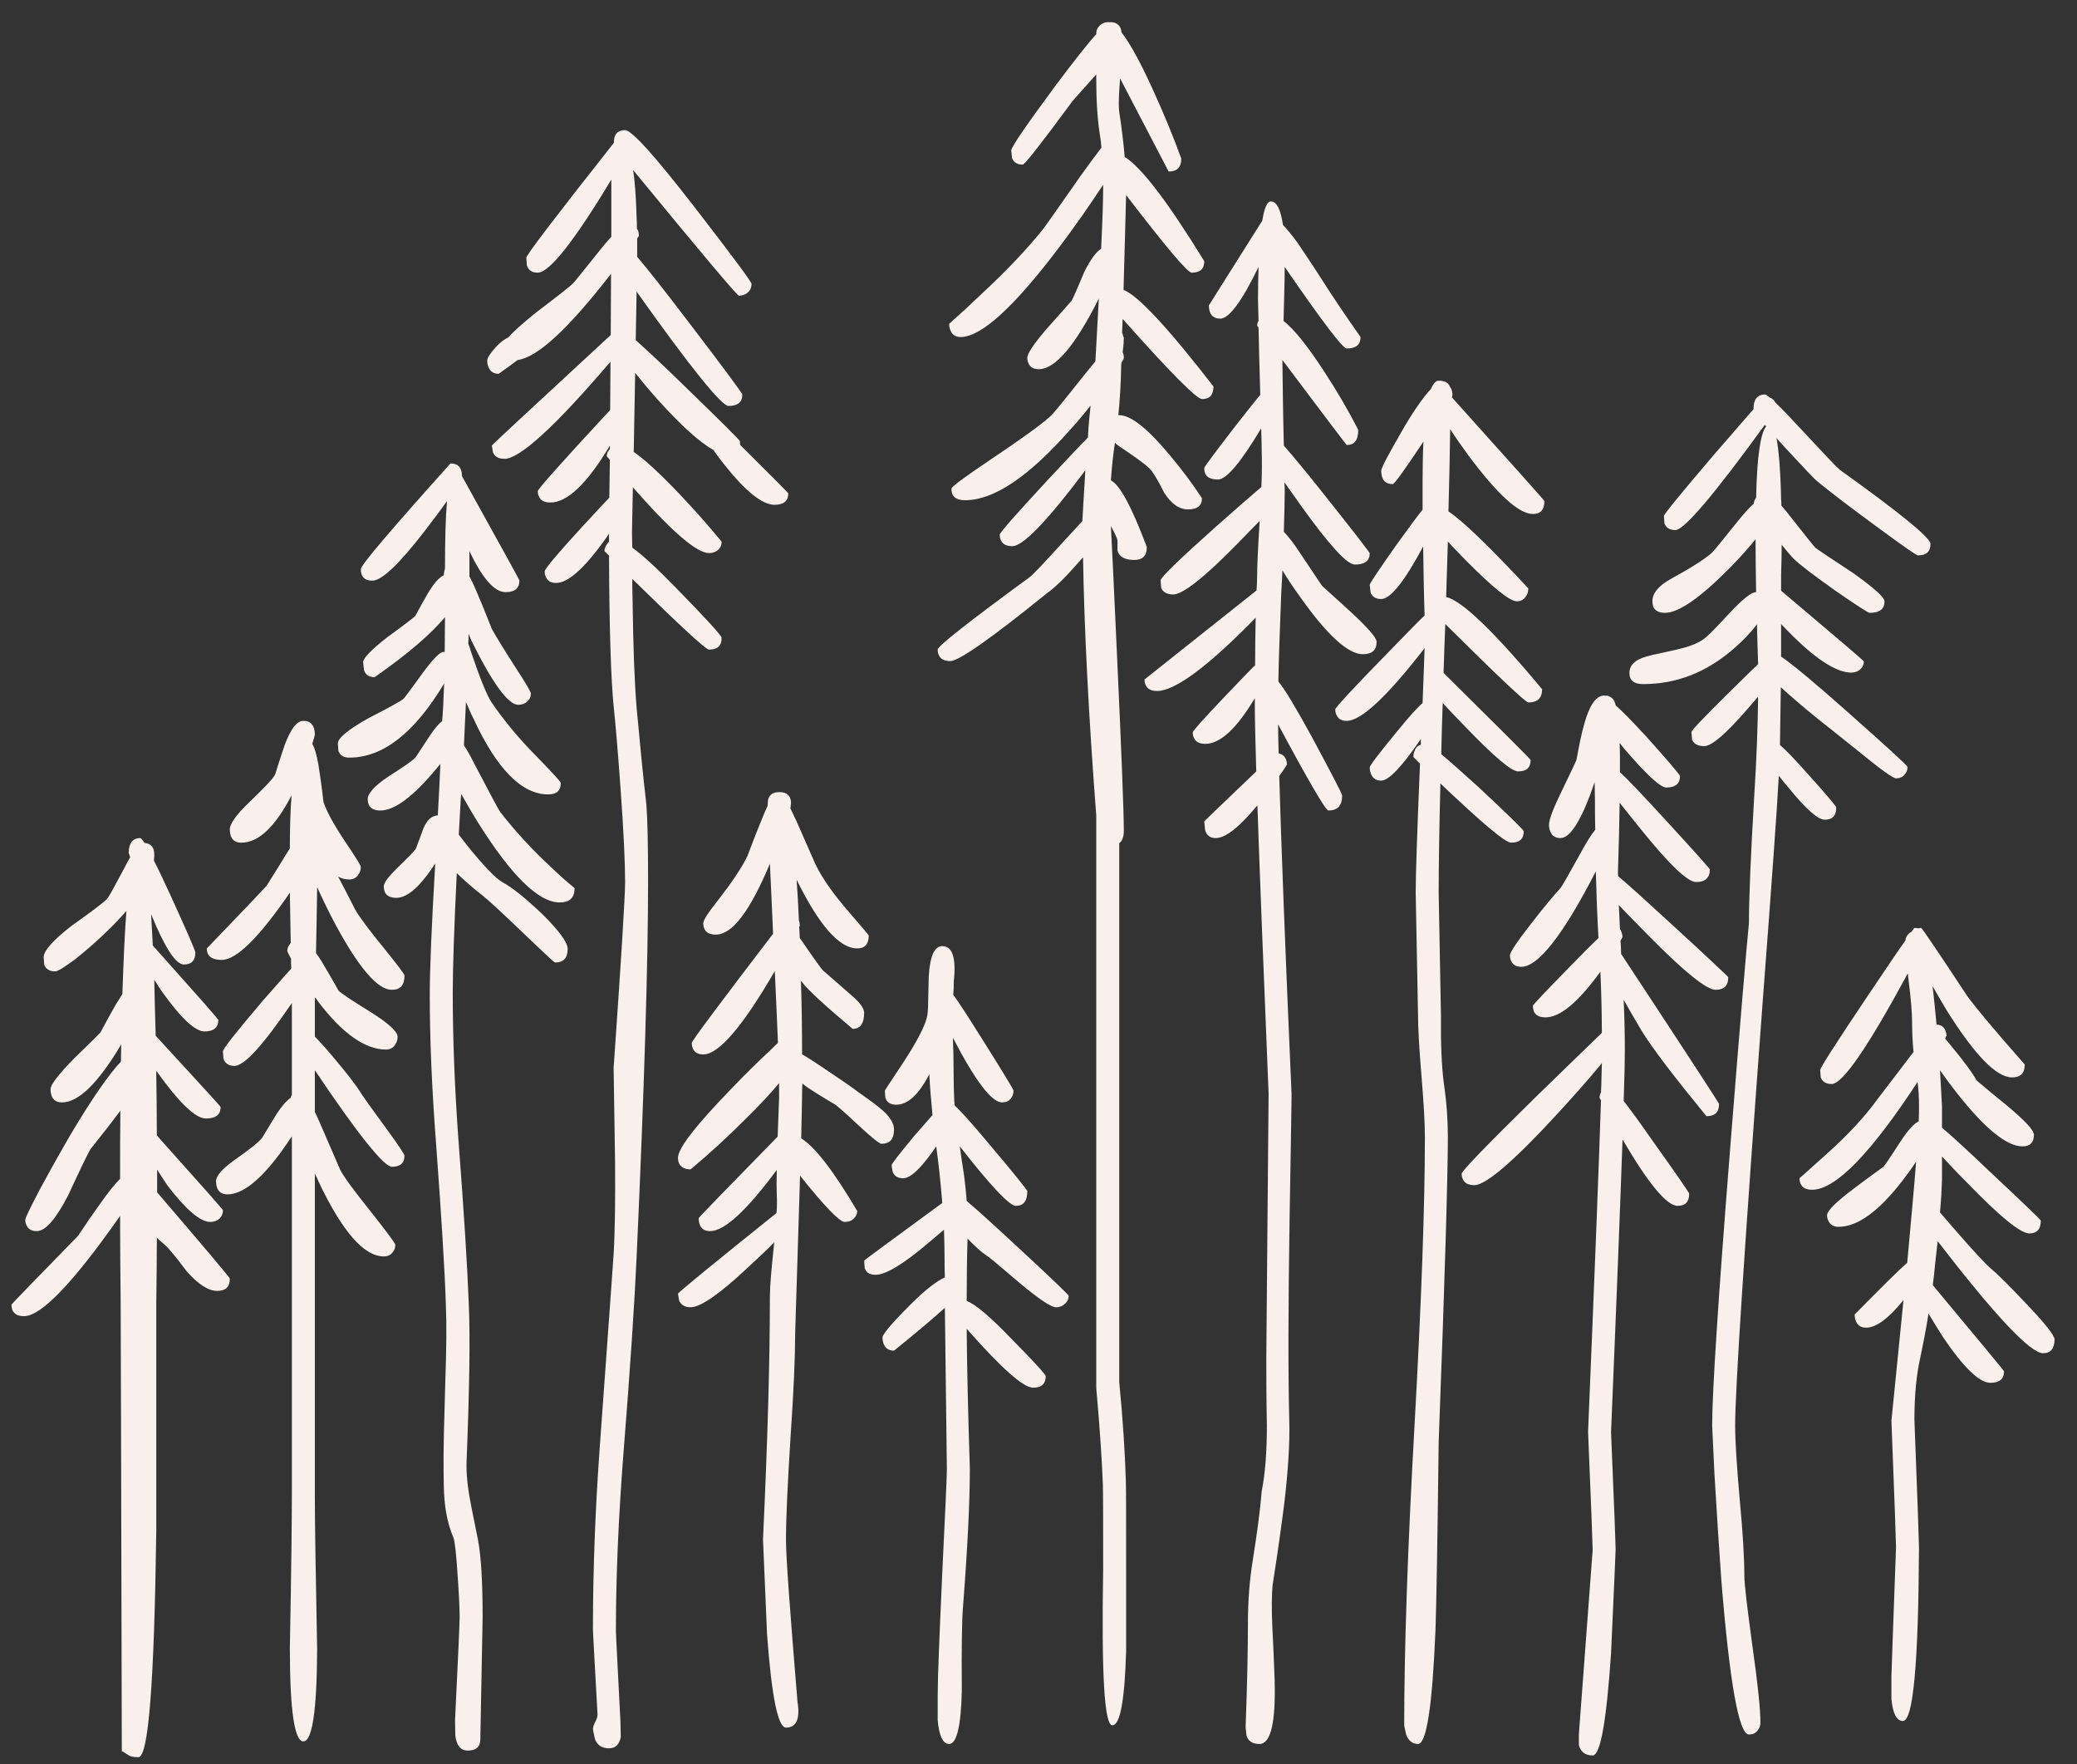
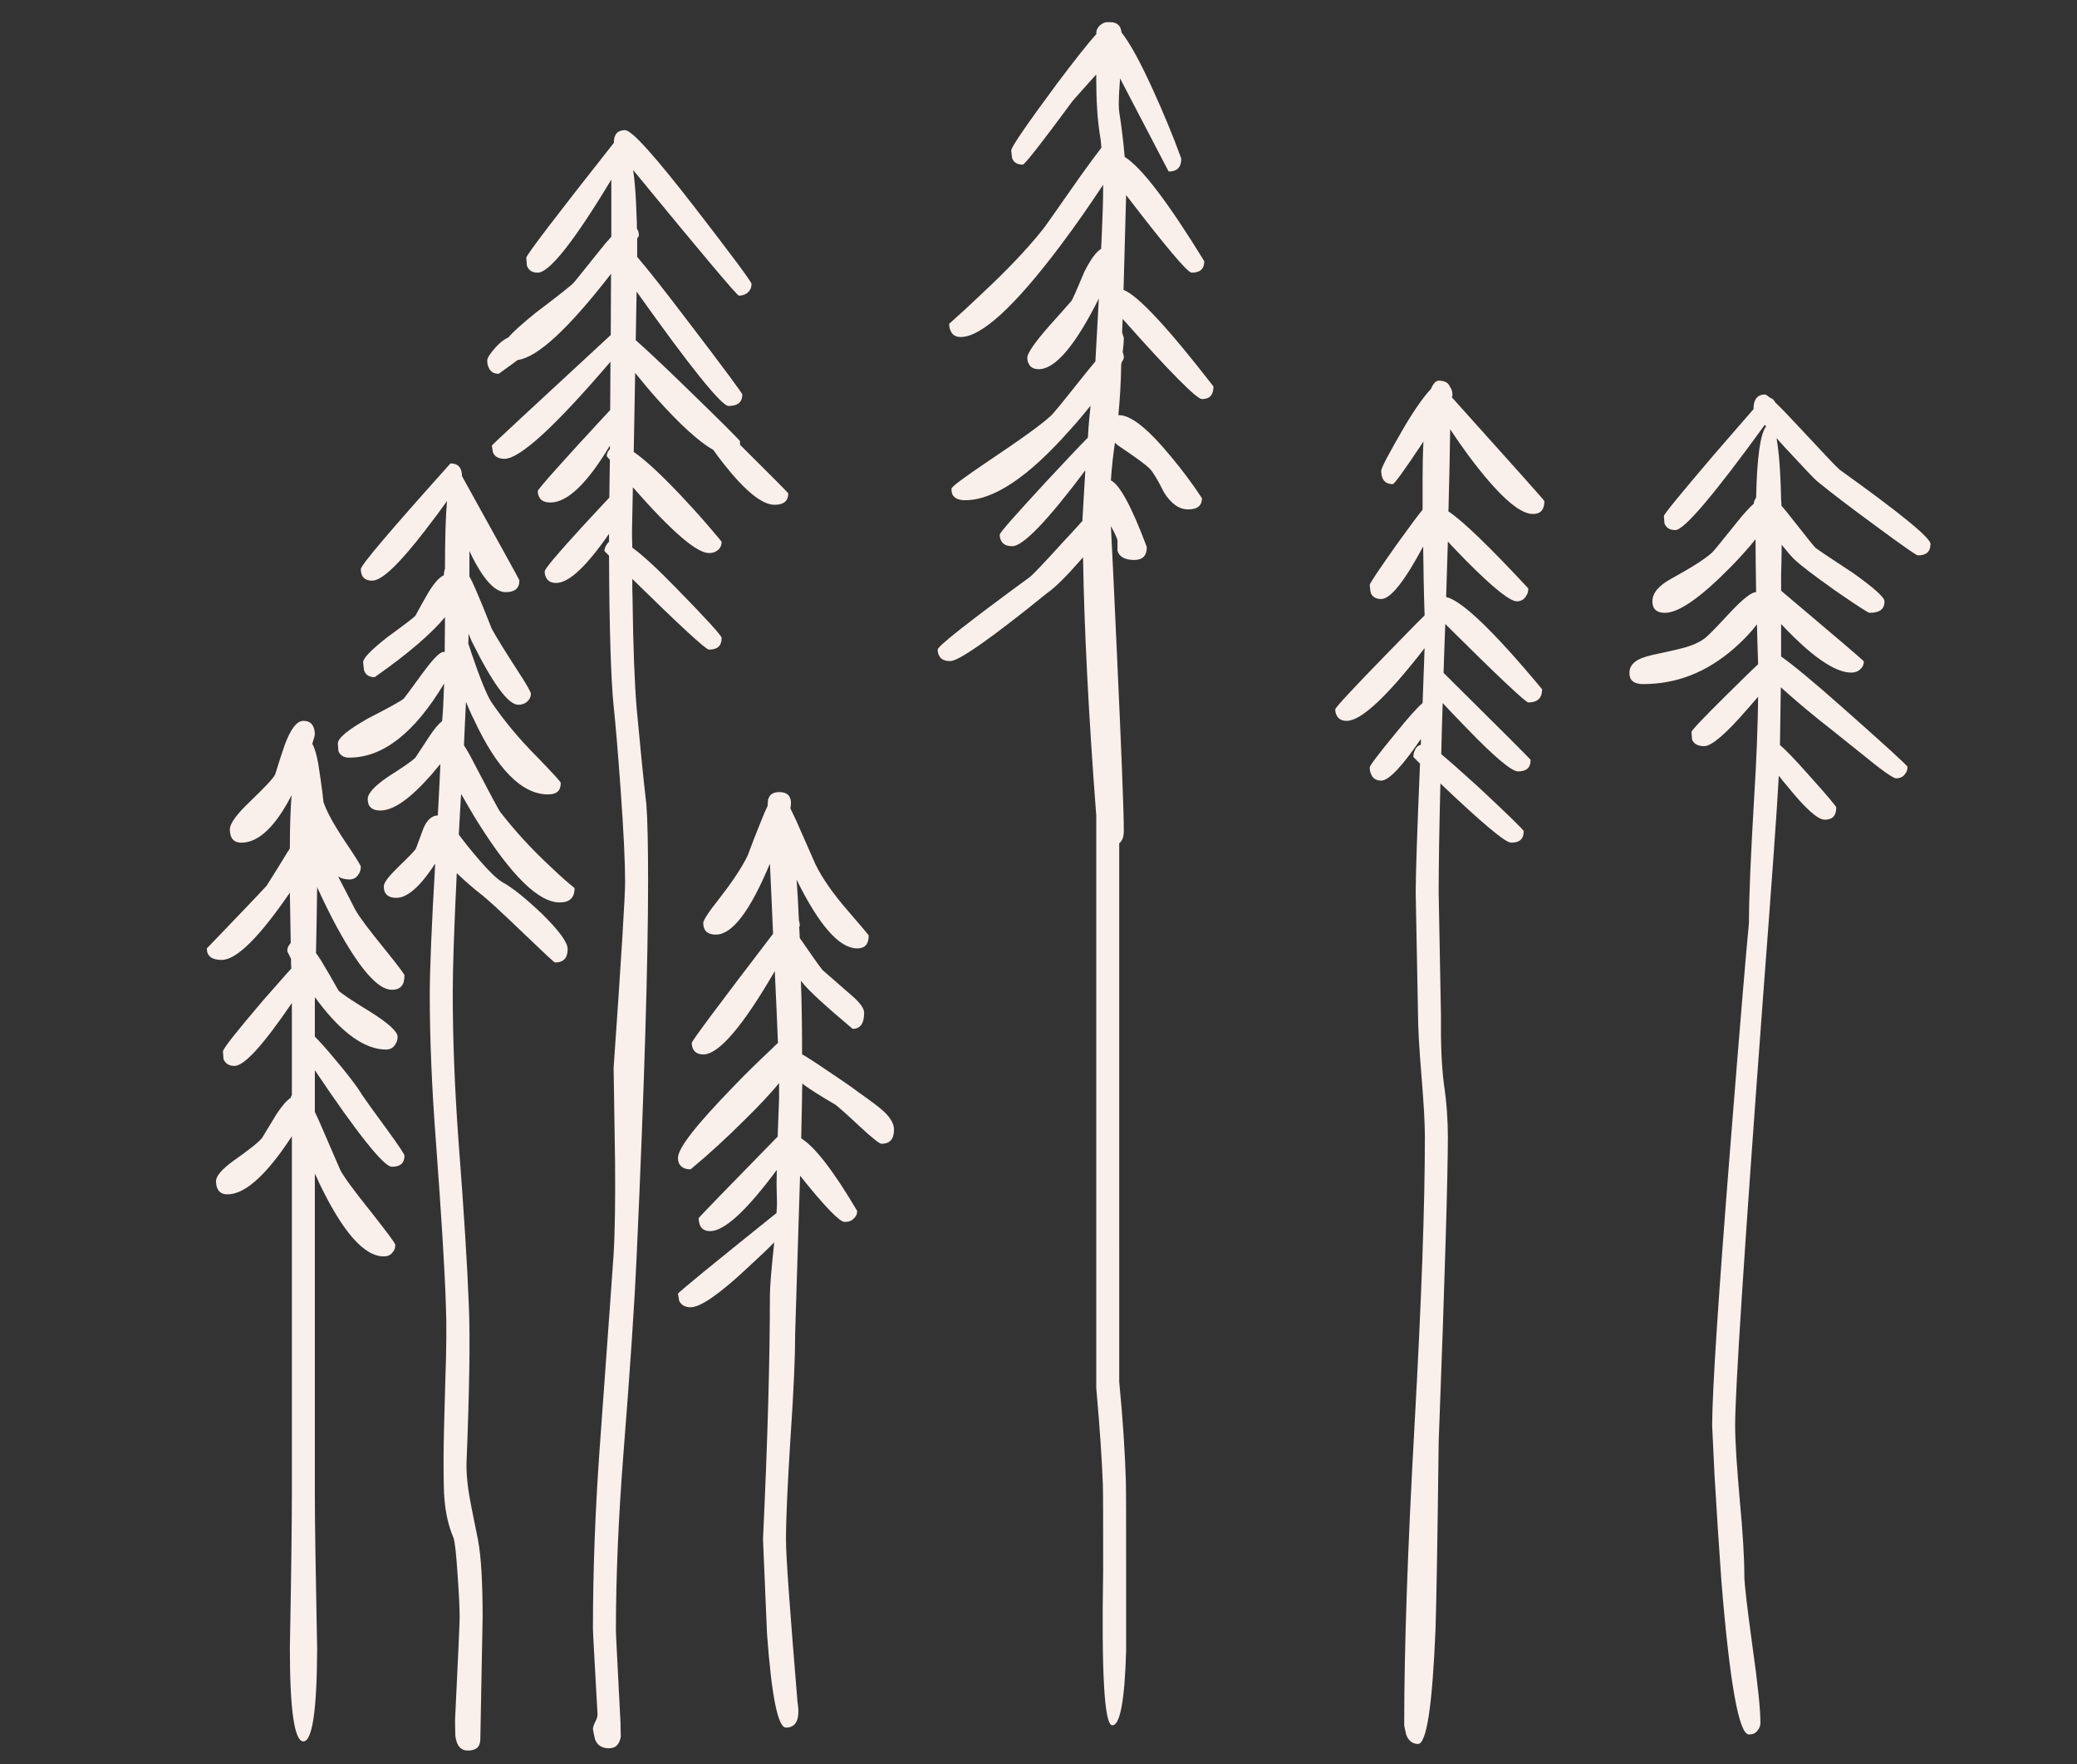
<svg xmlns="http://www.w3.org/2000/svg" version="1.1" id="Слой_1" x="0px" y="0px" viewBox="0 0 723 614" style="enable-background:new 0 0 723 614;" xml:space="preserve">
  <rect x="0" y="0" width="723" height="614" fill="#333333" stroke="none" />
  <style type="text/css"> .st0{fill:#F9EFEB;} </style>
  <g>
    <g>
      <path class="st0" d="M618,140.1c-0.4-0.8-1-1.4-1.9-1.7c-0.9-0.7-1.4-1.1-1.7-1.1c-2.6,0-4,1.7-4,4.9c0,0.1,0,0.1,0,0.2 c-2.9,3.3-7.5,8.6-13.8,15.9c-11.6,13.6-17.4,20.7-17.4,21.3c0,0.1,0.1,1,0.2,2.6c0.6,1.5,1.8,2.3,3.8,2.3 c3,0,13.4-12.2,31.1-36.6c0.2,0.1,0.3,0.3,0.5,0.5c-2,2.4-3.2,10.6-3.5,24.9c-0.1,0-0.1,0-0.1,0c-0.4,0.7-0.7,1.3-0.7,2 c-1.6,1.4-3.5,3.5-5.9,6.5c-5.5,6.9-8.4,10.4-8.6,10.5c-2.4,2.2-7.1,5.2-14.2,9.1c-4.4,2.4-6.6,5-6.6,7.9c0,0.9,0.2,1.6,0.4,2.1 c0.7,1.3,2,1.9,4,1.9c4.8,0,12.5-5.4,23-16.1c3.2-3.3,6-6.4,8.5-9.5c0,5.4,0.1,11.5,0.2,18.4c0,0,0,0-0.1,0 c-1.4,0-4.2,2.1-8.3,6.4c-4.4,4.7-7.2,7.7-8.5,8.8c-1.7,1.7-4.3,3-7.7,4c-1.3,0.4-4.3,1.1-8.9,2.1c-3.6,0.7-6,1.4-7.5,2.2 c-2,1.1-3.1,2.6-3.1,4.5c0,1,0.2,1.7,0.4,2.1c0.7,1.3,2.2,1.9,4.4,1.9c11.6,0,22.1-4.1,31.6-12.4c3.1-2.7,5.8-5.5,8-8.4 c0.1,4.3,0.2,9,0.4,13.9c-2.1,1.9-5.6,5.4-10.7,10.4c-8.3,8.2-12.5,12.6-12.5,13.2c0,0.1,0.1,1,0.2,2.6c0.6,1.5,2,2.3,4.2,2.3 c2.6,0,7.5-4.2,14.8-12.6c1.5-1.7,2.9-3.3,4-4.6c-0.1,9.3-0.5,21.1-1.4,35.4c-1.2,20.3-1.8,34.8-1.8,43.4c-0.8,7.9-3,33.8-6.5,78 c-4.2,52.8-6.3,85.2-6.3,96.9c0,0.1,0.3,5.8,0.8,16.9c0.8,13.5,1.6,25.9,2.4,37c2.9,35.7,6.1,53.6,9.6,53.6c1.3,0,2.3-0.4,3-1.4 c0.7-0.8,1-1.7,1-2.7c0-4.6-0.9-13.5-2.8-26.8c-1.8-13.3-2.8-21.4-2.8-24.5c0-6-0.5-14.7-1.6-26.3c-1-11.5-1.6-20.1-1.6-25.9 c0-12.1,3.2-61.4,9.6-147.6c3.1-40.8,5-67,5.6-78.5c0.9,1.2,1.9,2.4,3.1,3.8c6.2,7.7,10.5,11.5,12.9,11.5c2.7,0,4-1.4,4-4.3 c0-0.3-3.2-4.2-9.8-11.5c-4.5-5.1-7.8-8.5-9.8-10.2c0.1-5.2,0.2-11.9,0.3-20.1c3.3,3,7.8,6.9,13.5,11.5c0.6,0.4,5.3,4.2,14.3,11.4 c7.2,5.9,11.3,8.8,12.3,8.8c1.4,0,2.5-0.5,3.2-1.6c0.6-0.7,0.8-1.5,0.8-2.4c0-0.4-7.3-7.1-22-20.1c-10.7-9.5-18.1-15.6-22-18.3 c0-3.5,0-7.3,0-11.3c1.4,1.5,2.9,3,4.4,4.5c8.5,8.3,15.2,12.4,20,12.4c1.3,0,2.4-0.4,3.2-1.2c0.8-0.7,1.2-1.6,1.2-2.7 c0-0.2-9.6-8.4-28.8-24.6c0-1.8,0-3.7,0-5.6c0.1-3.4,0.2-6.9,0.2-10.4c2,2.5,3.3,4,4,4.7c2.2,2.2,7.1,5.9,14.7,11.3 c7.4,5.1,11.4,7.7,11.9,7.7c3.5,0,5.2-1.3,5.2-4c0-1.4-3.7-4.7-11-9.9c-7.8-5.1-12.1-8-13-8.7c-0.3-0.2-3.1-3.7-8.3-10.3 c-1.3-1.7-2.5-3.2-3.6-4.4c0-0.7,0-1.5-0.1-2.2c-0.2-10-0.8-17-1.6-21.3c0.9,1,1.8,2,2.9,3.2c6.5,7,10.3,11.1,11.5,12 c4.5,3.7,11.2,8.8,20.2,15.4c9.2,6.8,14.1,10.2,14.6,10.2c3,0,4.4-1.3,4.4-4c0-2.1-10.5-10.7-31.6-25.8c-1.2-1-5.8-5.9-13.9-14.6 C622.8,144.9,620,142,618,140.1z" />
-       <path class="st0" d="M446.6,78.3c-0.8-5.4-2.2-8.2-4.2-8.2c-1.3,0-2.3,2.3-3,6.7l-18.6,29.5c0,1,0.2,1.8,0.4,2.4 c0.6,1.5,1.8,2.2,3.6,2.2c3,0,7.5-6,13.3-18c-0.1,3.3-0.2,7.1-0.2,11.2c0,1.3,0.1,3.8,0.2,7.5c-0.3,0.6-0.5,1.2-0.5,1.8 c0.2,0.2,0.4,0.4,0.5,0.7c0.1,5.6,0.3,13.3,0.6,23.3c-1.8,2.2-4.8,5.9-8.9,11.2c-7,9.1-10.6,13.9-10.6,14.3c0,1,0.2,1.7,0.4,2.1 c0.7,1.3,2.2,1.9,4.4,1.9c2.9,0,7.9-5.9,15-17.8c0.1,2.5,0.2,5.2,0.2,8c0.1,3.2,0.1,7.3-0.1,12.4c-3.3,2.8-8.5,7.3-15.6,13.6 C410.5,194.7,404,201,404,202c0,0.1,0.1,1,0.2,2.6c0.6,1.5,2,2.3,4.2,2.3c3.3,0,10.7-5.8,22.2-17.5c3-3.1,5.6-5.8,7.9-8.1 c-0.6,9.2-0.9,15.8-0.9,19.6c0,1.5-0.1,3-0.2,4.6c-5.7,4.5-18.7,14.9-39,31c0,0.9,0.2,1.6,0.5,2.1c0.6,1.3,2,1.9,3.9,1.9 c6.2,0,17.7-8.5,34.3-25.5c-0.1,5-0.2,10.5-0.2,16.7h-0.1c-0.2,0-3.8,3.8-10.9,11.2c-7.1,7.5-10.7,11.5-10.7,12 c0,0.9,0.2,1.6,0.5,2.1c0.6,1.3,2,1.9,3.9,1.9c5.1,0,10.9-5.3,17.2-15.9c0,0.7,0,1.5,0,2.3c0,4.7,0.2,12.4,0.5,23.2 c-12,11.5-18.1,17.3-18.1,17.4s0.1,1.1,0.3,3c0.5,1.9,1.8,2.8,3.7,2.8c3.4,0,8.2-3.8,14.5-11.4c0.8,23.3,2.1,56.7,3.9,100.3 l-0.8,92.1c0,5.2,0,13,0.2,23.5c0,9.2-0.6,16.8-1.8,22.8c-0.5,6.5-1.6,14.5-3.1,24c-1.1,6.7-1.7,14.1-1.7,22.1s-0.2,20-0.8,36 c0,0.1,0.1,1.1,0.3,3c0.6,1.9,2.1,2.9,4.5,2.9c4,0,5.7-7.5,5.3-22.4c-0.3-8.4-0.6-14.5-0.8-18.3c-0.3-6.8-0.2-11.7,0.1-14.6 c2-12.8,3.3-22.4,4.1-28.8c1.3-11.1,1.9-20.5,1.7-28.2c-0.4-15.7-0.4-39.1,0.1-70.2c0.5-28.3,0.7-42.8,0.7-43.5 c-2.2-49.9-3.6-86.9-4.3-110.9c0.9-1.2,1.8-2.6,2.7-4c-0.1-2.2-1.1-3.5-2.9-3.9c-0.1-3.8-0.2-7.1-0.2-10.1 c10.7,20,16.6,30,17.5,30c3.2,0,4.8-1.7,4.8-5.2c0-0.6-3.6-7.5-10.7-20.7c-5.5-10-9.3-16.4-11.5-19c0.1-7.3,0.5-17.5,1-30.7 c0.2-2.8,0.3-5.5,0.4-8c2,3.3,4.1,6.4,6.2,9.3c9.4,13.3,16.7,19.9,21.8,19.9c3.2,0,4.8-1.4,4.8-4.3c0-1.4-3-4.9-9.1-10.5 c-6.2-5.6-9.5-8.6-9.9-9c-0.2-0.2-2.7-4.1-7.7-11.5c-2.3-3.5-4.2-5.9-5.6-7.3c0.2-6.8,0.3-11.2,0.3-13.2c0-0.5,0-1,0-1.5 c0-0.1,0-0.2,0-0.3c0-0.1,0-0.3,0-0.5c-0.1-0.6-0.1-1.2-0.1-1.7c1.7,2.4,3.7,5.1,5.9,8.3c9.7,13.5,15.9,20.3,18.6,20.3 c3.5,0,5.2-1.3,5.2-3.9c0-0.3-5.3-7.2-15.9-20.5c-6.4-8.1-11.1-13.7-14-17c-0.3-12.1-0.4-22.1-0.5-29.8 c14.8,19.7,22.3,29.6,22.4,29.6c2.7,0,4-1.7,4-5.3c-3.5-6.8-7.4-13.5-11.8-20.2c-5.7-8.8-10.4-14.7-14.2-17.7 c0.2-7.5,0.4-13.8,0.4-18.8c13,18.9,20.2,28.4,21.6,28.4c3.2,0,4.8-1.3,4.8-4c-5.2-7.4-9.8-14.2-13.6-20.2 c-4.3-6.7-7.2-10.9-8.4-12.7C449.7,81.8,448,79.8,446.6,78.3z" />
      <path class="st0" d="M505.4,138.3c0.1-0.4,0.2-0.6,0.2-0.7c0-1.3-0.3-2.3-0.9-3c-0.5-1.4-1.8-2.1-3.9-2.1c-1,0-1.9,1-2.7,2.9 c-2.3,2.4-5.4,6.7-9.1,12.9c-5.4,9.3-8.2,14.5-8.2,15.6c0,1,0.2,1.8,0.4,2.4c0.6,1.5,1.8,2.2,3.6,2.2c0.6,0,4.1-4.9,10.7-14.8 c-0.2,4-0.3,8.4-0.3,13.5c0,3.1,0,6.5,0,10.2c-1.4,1.7-4.4,5.7-9,12.1c-6.2,8.8-9.4,13.5-9.4,14.1c0,0.1,0.1,1,0.3,2.6 c0.5,1.5,1.8,2.3,3.7,2.3c3.2,0,8.1-6.1,14.6-18.3c0.1,7.1,0.2,15.1,0.5,24c-3.1,3-7.3,7.4-12.8,13 c-12.2,12.5-18.3,19.1-18.3,19.7c0,0.9,0.2,1.6,0.5,2.1c0.6,1.3,1.8,1.9,3.5,1.9c5,0,14-8.4,27.1-25.3c-0.1,3.9-0.4,10.2-0.7,19.1 c-1.9,1.6-5,5.1-9.3,10.4c-6.1,7.4-9.1,11.4-9.1,12c0,1,0.2,1.8,0.5,2.4c0.6,1.5,1.8,2.2,3.5,2.2c2.6,0,7.2-4.8,13.8-14.5 c0,0.6,0,1.3,0,2c-1,0.3-1.7,0.9-2.1,2c-0.4,0.7-0.5,1.5-0.5,2.3c0.8,0.8,1.5,1.5,2.3,2.3c-1,23.7-1.5,38.7-1.5,44.9 c0,1.4,0.3,15.4,0.8,42c0,4.8,0.4,12,1.2,21.6c0.8,9.7,1.2,16.7,1.2,21.3c0,23.9-1.2,57.4-3.6,100.4c-2.4,42.9-3.6,77.7-3.6,104.5 c0,0.1,0.2,1.2,0.7,3.3c0.8,2.1,2.2,3.2,4.1,3.2c3,0,5-13.3,6.1-39.8c0.3-9.2,0.7-31,1.1-65.2c2.2-58,3.2-93.5,3.2-106.3 c0-5.6-0.4-11.8-1.4-18.6c-0.8-6.2-1.1-14-1-23.4c-0.5-27.2-0.8-41.5-0.8-42.9c0-9.4,0.2-22.1,0.6-38.1 c14.4,13.7,22.6,20.6,24.6,20.6c3,0,4.4-1.3,4.4-4c0-0.4-5.2-5.5-15.7-15.3c-5.6-5.1-9.9-8.9-13-11.5c0.1-5.6,0.3-11.5,0.5-17.8 c2.1,2.3,4.8,5.1,8,8.4c9.9,10.3,16,15.4,18.2,15.4c3,0,4.4-1.3,4.4-4c0-0.2-10.1-10.3-30.3-30.3c0.1-2.9,0.2-6,0.3-9.1 c0.1-2.7,0.2-5.3,0.3-7.9c18.3,18.2,28,27.3,28.9,27.3c3.2,0,4.8-1.5,4.8-4.6c-16.8-20.2-28-30.9-33.4-32.1 c0.2-6.8,0.4-13.2,0.6-19.3c1.7,1.9,3.8,4,6.2,6.5c9.4,9.5,15.4,14.3,17.8,14.3c1.4,0,2.5-0.6,3.2-1.8c0.6-0.8,0.8-1.7,0.8-2.7 c-13.5-14.5-22.7-23.4-27.8-26.8c0.3-10.9,0.5-20.4,0.6-28.6c2.1,3.2,4.3,6.3,6.4,9.2c10.1,13.5,17.5,20.3,22.4,20.3 c2.7,0,4-1.5,4-4.5C537.6,174.2,526.9,162.2,505.4,138.3z" />
-       <path class="st0" d="M560.2,242.4c-0.3-0.2-0.6-0.3-1-0.3c0,0-0.1,0-0.2,0.1c-0.2-0.1-0.4-0.1-0.6-0.1c-2.8,0-5.1,3.3-6.9,9.8 c-1,3.4-1.8,7.5-2.7,12.4c-0.1,0.6-1.9,4.2-5.2,11.1c-2.9,5.9-4.4,9.9-4.4,11.7c0,1,0.2,1.8,0.5,2.4c0.6,1.5,1.8,2.2,3.5,2.2 c3.5,0,7.5-6.5,11.9-19.5c0,2.2,0.1,4.3,0.1,6.5c0,3.5,0,6.8,0.1,10.1c-1.4,1.7-3.1,4.4-5.2,8.3c-4.2,7.6-6.5,11.6-6.9,12 c-2.1,2.3-5.5,6.3-10,12.1c-5.1,6.5-7.6,10.3-7.6,11.3c0,0.9,0.2,1.6,0.5,2.1c0.6,1.3,1.8,1.9,3.5,1.9c5.8,0,14.5-11,25.9-33.2 c0.2,8,0.5,15.7,0.9,22.7c0,0.1,0,0.2,0.1,0.4c-2.3,2.2-5.4,5.3-9.4,9.4c-9,9.2-13.5,13.9-13.5,14.3c0,0.9,0.2,1.6,0.4,2.1 c0.7,1.3,2,1.9,4,1.9c5.1,0,11.4-5.3,19.1-15.9c0.3,7.3,0.5,14.4,0.5,21.3c-3.6,3.5-11.4,11-23.3,22.6 c-17,16.7-25.5,25.5-25.5,26.4s0.2,1.6,0.5,2.1c0.6,1.3,2,1.9,3.9,1.9c4,0,13.6-8.2,28.8-24.7c5.6-6.1,10.7-11.8,15.4-17.5 c0-0.1,0.1-0.2,0.2-0.3c-0.1,2.8-0.1,6.2-0.3,10.2c-0.3,0.6-0.5,1.3-0.5,1.9c0.2,0.3,0.3,0.6,0.5,0.9 c-0.7,21.7-2.2,60.2-4.5,115.3c1.1,26.1,1.6,39.8,1.6,41.2c-3.2,42.5-4.8,64-4.8,64.1c0,0.1,0,1.4,0,3.8c0.6,2.3,2.2,3.6,4.8,3.6 c2.7,0,4.8-11.9,6.4-35.5c1.1-23.8,1.6-35.9,1.6-36.3c0-1.3-0.5-14.9-1.6-40.7c1.9-45.2,3.2-79.1,4-101.9 c9,15.4,15.4,23.1,19.2,23.1c2.7,0,4-1.4,4-4.2c0-0.4-4.3-6.6-13-18.8c-4.1-5.9-7.4-10.4-9.8-13.5c0.3-8.6,0.4-14.6,0.4-18 c0-4.6-0.1-10.3-0.4-17.2c1.8,3.2,3.9,6.8,6.2,10.7c3.8,6.2,11.4,16.1,22.6,29.8c3,0,4.4-1.4,4.4-4.3c0-0.2-11.3-17.6-34.1-52.2 c0-1.6-0.1-3.2-0.2-4.6c0.3-0.4,0.5-0.9,0.7-1.3c-0.1-1.1-0.4-2.1-0.9-2.7c-0.1-3-0.3-5.8-0.4-8.4c2.8,3,6.5,6.7,11.2,11.5 c11.9,12,19.4,18,22.5,18c3,0,4.4-1.4,4.4-4.4c0-0.1-6.5-6.3-19.6-18.3c-9.7-8.9-16-14.6-18.7-16.8c-0.1-0.5-0.1-0.9-0.1-1.3 c0.3-9.3,0.5-17.4,0.6-24.3c2.1,2.7,4.8,6,8,10c9.5,11.7,15.7,17.6,18.6,17.6c3.2,0,4.8-1.5,4.8-4.4c0-0.2-5.2-6.1-15.7-17.5 c-8-8.7-13.1-14.1-15.6-16.3c0-1,0-2.1,0-3c0-2.6,0-5-0.1-7.2c0.5,0.7,1.1,1.3,1.6,2c7.7,9,12.6,13.5,14.6,13.5 c3.2,0,4.8-1.3,4.8-4c0-0.4-3.9-5-11.7-13.7c-4.7-5.1-8.2-8.7-10.7-10.9C562.1,243.9,561.4,242.9,560.2,242.4z" />
-       <path class="st0" d="M668.8,323c-0.4,0-0.8,0-1.1,0.1c-0.4-0.1-0.8-0.1-1.3-0.1c0,0-0.4,0.4-1,1.3c-0.4,0.2-0.7,0.4-1,0.7 c-0.7,0.7-1.1,1.5-1.1,2.3c-2.8,3.9-7.2,10.5-13.4,19.7c-10.8,16.1-16.3,24.6-16.3,25.5c0,0,0.1,0.9,0.2,2.5 c0.6,1.5,1.8,2.3,3.8,2.3c3.8,0,12.6-12.8,26.5-38.5c0.1,0.8,0.2,1.7,0.3,2.6c0.8,6.2,1.2,11.2,1.2,14.7c0,3.6,0.2,7,0.5,10.1 c-0.6,0.7-1.2,1.4-1.8,2.3c-5.6,7.3-9.2,12-10.7,14c-4.4,6.1-10.3,12.5-17.7,19.1c-6.3,5.7-9.5,8.5-9.5,8.5c0,0.9,0.2,1.6,0.5,2.1 c0.6,1.3,2,1.9,3.9,1.9c8.1,0,20.3-12.5,36.7-37.5c0.4,2.9,0.5,5.7,0.5,8.4c0,1.4,0,3.2-0.1,5.3c-1.6,0.7-3.7,3-6.2,6.8 c-3.7,5.7-5.7,8.7-6.1,9c-4.1,3-7.7,5.6-10.7,7.9c-5.9,4.5-8.9,7.4-8.9,9c0,0.8,0.2,1.5,0.5,2c0.6,1.3,1.8,2,3.5,2 c6.6,0,14-5.4,22.2-16c1.7-2.2,3.3-4.4,4.8-6.7c-0.7,9.1-1.8,20.8-3.1,35.2c-3.2,2.8-9.3,8.9-18.3,18c0,1,0.2,1.8,0.5,2.5 c0.6,1.4,1.8,2.1,3.5,2.1c3.5,0,7.8-3.2,13-9.6c-1.4,14-2.8,28-4.2,42c1.1,28,1.6,42.7,1.6,44c-1,28.5-1.6,43.4-1.6,44.7 c0,0.1,0,2.8,0,8c0.4,5.1,1.8,7.8,4,7.8c3.6,0,5.4-20.2,5.6-60.4c0-1.3-0.5-16.1-1.6-44.4c0-8.6,0.7-15.9,2.1-21.9 c1-4.8,2-9.8,2.8-15.1c1.4,2.3,3,5,5,8.1c7.2,10.7,12.8,16,16.5,16c3.2,0,4.8-1.3,4.8-4c0-0.2-8.3-10.2-24.8-30 c0.3-2.4,0.6-4.8,0.8-7.3c0.3-2.9,0.6-5.5,0.9-8c20,26,32.3,39,36.7,39c2.6,0,3.9-1.6,4-4.7c0-1.5-3.5-5.9-10.5-13.2 c-5.7-6-9.5-9.8-11.5-11.4c-1.9-1.6-6.1-6.1-12.7-13.7l-5.2-6c0.4-4.3,0.6-8,0.7-11.3c0-0.8,0-3.6,0-8.2c2.3,2.5,5.1,5.5,8.5,8.9 c11.5,11.9,18.8,17.9,21.9,17.9c2.7,0,4-1.5,4-4.5c0-0.2-6.2-6.2-18.6-17.8c-7.2-6.9-12.5-11.7-15.8-14.5c0-2.3,0-4.8,0-7.5 c-0.2-4.4-0.5-8.6-0.7-12.5c1.9,2.7,3.8,5.3,5.7,7.7c9.8,12.5,17.5,18.8,23,18.8c2.7,0,4-1.4,4-4c0-1.7-3.2-5-9.5-10.3 c-6.8-5.5-10.3-8.5-10.5-8.7c-1.2-2.3-4.2-6.4-8.9-12.1c-0.8-0.9-1.4-1.7-2-2.4c0.1-0.4,0.3-0.7,0.5-1c-0.2-2.5-1.4-3.8-3.5-3.9 c-0.5-5.1-0.9-9.5-1.4-13.4c1.7,2.9,3.3,5.8,4.9,8.4c9.7,15.5,17.3,23.4,22.8,23.4c3,0,4.4-1.5,4.4-4.5 c-10.4-11.8-17-19.7-20-23.8C674.4,330.9,669,323,668.8,323z" />
      <path class="st0" d="M105.6,250.9c-2.3,0-4.4,2.8-6.5,8.4c-1,2.9-2.1,6.3-3.3,10.2c-0.7,1.5-3.8,4.7-9,9.7 c-4.5,4.3-6.8,7.5-6.8,9.5c0,1,0.2,1.8,0.4,2.4c0.6,1.5,1.8,2.2,3.6,2.2c6,0,11.8-5.5,17.5-16.5c-0.4,4.9-0.6,11-0.6,18.3 c0,0.1,0,0.2,0,0.2c-0.3,0.5-0.6,0.9-0.9,1.4c-2,3.3-4.4,7.2-7.2,11.6c-3.5,3.8-10.4,11-20.8,21.8c0,1,0.2,1.7,0.5,2.1 c0.7,1.3,2.3,1.9,4.7,1.9c5.1,0,13-7.8,23.7-23.4c0.1,5.3,0.2,11.1,0.3,17.5c-0.1,0.1-0.2,0.3-0.3,0.4c-0.6,0.7-0.9,1.5-0.9,2.4 c0,0.2,0.5,1.1,1.3,2.7c0,1.1,0,2.3,0.1,3.4c-2.4,2.6-5.6,6.4-9.9,11.2C82.3,359.1,77.6,365,77.6,366c0,0.1,0.1,1,0.2,2.6 c0.6,1.5,1.8,2.4,3.8,2.4c3.5,0,10.1-7.4,20-21.9v32c-0.1,0.2-0.2,0.4-0.3,0.6c-0.1,0.1-0.1,0.3-0.1,0.4c-1.5,1-3.1,2.9-4.9,5.6 c-1.4,2.3-3.1,5.1-5.1,8.4c-1.2,1.5-4.5,4.1-9.9,7.9c-4,2.9-6.1,5.3-6.1,7.1c0,1,0.2,1.9,0.4,2.4c0.6,1.5,1.8,2.2,3.6,2.2 c5.2,0,11.4-4.9,18.6-14.7c1.3-1.8,2.6-3.7,3.8-5.5V520c0,9.3-0.2,27.2-0.7,53.6c0,21.7,1.6,32.5,4.7,32.5s4.7-10.6,4.8-32 c-0.5-26.1-0.8-44-0.8-53.6v-112c0.5,1,1,2,1.4,3c8.2,17.2,15.7,25.8,22.6,25.8c1.4,0,2.5-0.5,3.2-1.6c0.6-0.7,0.8-1.5,0.8-2.4 c0-0.6-2.8-4.3-8.3-11.3c-6.1-7.6-9.7-12.5-10.9-14.9c-3-7-5.4-12.5-7.1-16.4c-0.6-1.4-1.2-2.6-1.7-3.7v-14.5 c15.1,22.5,24.1,33.6,26.8,33.6c3,0,4.4-1.3,4.4-3.9c0-0.4-2-3.5-6.1-9.1c-4.8-6.5-7.7-10.6-8.7-12.1c-1.8-3-5.2-7.4-10.2-13.3 c-2.6-3.1-4.7-5.4-6.2-6.9v-12.5c0-0.4,0-0.8,0.1-1.2c0.3,0.4,0.6,0.9,0.9,1.3c8.5,11.3,16.5,16.9,23.8,16.9 c1.4,0,2.5-0.6,3.2-1.8c0.6-0.8,0.8-1.7,0.8-2.7c0-1.7-3.1-4.6-9.3-8.5c-7-4.3-10.7-6.8-11.3-7.6c-2.5-4.4-4.5-7.9-6.1-10.5 c-0.6-0.9-1.1-1.7-1.7-2.5c0.2-8.7,0.3-16.2,0.4-22.9c2.2,4.8,4.4,9.3,6.6,13.4c8.1,14.9,14.5,22.3,19.4,22.3c3,0,4.4-1.6,4.4-5 c0-0.4-2.3-3.5-7-9.3c-5.3-6.5-8.7-11-10.2-13.7c-2.3-4.5-4.3-8.4-5.9-11.4c1.2,0.7,2.6,1,3.9,1c1.4,0,2.5-0.6,3.2-1.8 c0.6-0.8,0.8-1.7,0.8-2.7c0-0.3-1.8-3.3-5.6-8.9c-4-6-6.4-10.5-7.4-13.6c-0.6-5.5-1.3-9.9-1.8-13.2c-0.6-3.2-1.2-5.5-2.1-7 c0.6-1.9,0.9-3,0.9-3.4C109.5,252.5,108.2,250.9,105.6,250.9z" />
-       <path class="st0" d="M19.2,338.1c0.9,0,3.1-1.4,6.8-4.1c3.8-3,7.7-6.4,11.6-10.2c2.4-2.3,4.5-4.6,6.4-6.7 c-0.6,7.7-1,17.3-1.4,28.9c-0.7,1.1-1.5,2.4-2.4,3.8c-1.8,3.2-3.5,6.3-5.2,9.5c-0.3,0.4-3.3,3.4-9,8.9c-5.6,5.7-8.4,9.3-8.4,10.9 c0,1,0.2,1.9,0.4,2.4c0.6,1.5,1.8,2.2,3.6,2.2c5.7,0,12.6-6.7,20.6-20.2c0,2-0.1,4-0.1,6c-4.1,4.3-9.9,12.6-17.3,25 c-3.9,6.7-7.6,13.3-11.2,20c-3.2,6.1-4.8,9.5-4.8,10c0,0.9,0.2,1.6,0.5,2.1c0.6,1.3,1.8,1.9,3.5,1.9c3,0,6.6-4.1,10.9-12.4 c4.2-9.1,6.8-14.4,7.7-16c4-5,7.5-9.5,10.5-13.5c-0.1,7.9-0.1,15.8-0.1,23.7c-1.8,1.8-4,4.5-6.6,8.2c-2.6,3.6-5.3,7.5-8,11.6 C11.8,445.9,4,453.9,4,454.1c0,0.9,0.2,1.6,0.4,2.1c0.7,1.3,2,1.9,4,1.9c5.9,0,17.1-11.6,33.4-34.9c0,10.1,0.1,20.1,0.2,30.2 c0,2.7,0.2,54.8,0.4,156.1c0.3,0.1,1.1,0.6,2.5,1.5c0.6,0.4,1.7,0.6,3.3,0.6c3.5,0,5.5-26.3,6.2-78.7c0-52.7,0-79.2,0-79.5 c0.1-7.6,0.2-15.1,0.2-22.6c0.9,0.8,1.8,1.7,2.8,2.5c1.2,1,3.7,4,7.6,9.2c4,4.5,7.5,6.8,10.6,6.8c3,0,4.4-1.4,4.4-4.3 c0-0.3-8.4-10.3-25.3-30c0-2.7,0-5.3,0-7.9c1,1.6,2.2,3.4,3.5,5.4c6.5,8.5,11.5,12.8,15,12.8c0.9,0,1.8-0.2,2.6-0.7 c1.2-0.8,1.8-1.9,1.8-3.4c0-0.2-7.6-8.8-23-26c0-7-0.1-14-0.2-21c0-0.5,0-1,0-1.5c7.9,11.1,13.7,16.6,17.2,16.6s5.2-1.3,5.2-4 c0-0.2-7.5-8.4-22.6-24.8c-0.2-7-0.4-13.5-0.5-19.5c0.8,1.2,1.6,2.6,2.6,4c6.6,9.3,11.6,14,14.9,14c3.2,0,4.8-1.4,4.8-4 c0-0.3-7.6-8.9-22.8-25.9c-0.2-4-0.4-7.6-0.6-10.9c4.8,11.7,8.6,17.5,11.4,17.5c2.7,0,4-1.4,4-4.2c0-0.6-2.9-7.3-8.7-20 c-2.3-4.9-4.1-8.9-5.7-11.9c0-0.2,0-0.3,0-0.5c0.5-3.6-0.6-5.5-3.3-5.7c-0.7-1.1-1.2-1.7-1.5-1.7c-2.6,0-4,1.8-4,5.2 c0.2,0.5,0.4,1,0.5,1.5c-0.6,1-1.3,2.3-2,3.7c-3.5,6.6-5.5,10.2-5.9,10.6c-1,1.2-5.1,4.3-12.3,9.4c-6.6,5.1-9.9,8.8-9.9,11.1 c0,0.1,0.1,1,0.2,2.6C16,337.3,17.2,338.1,19.2,338.1z" />
      <path class="st0" d="M386.4,7.7c-0.1,0-0.2,0-0.3,0.1c-0.1-0.1-0.3-0.1-0.5-0.1c-1,0-1.9,0.4-2.8,1.2c-0.8,0.8-1.2,1.7-1.2,2.7 l0.1,0.2c-3.2,3.5-7.8,9.4-13.9,17.5C357.3,43.5,352,51.2,352,52.4c0,0.1,0.1,1,0.3,2.6c0.5,1.5,1.8,2.3,3.7,2.3 c0.7,0,6.5-7.4,17.4-22.2c1-1.1,3.7-4.2,8.2-9.2c0,0.4,0,0.9,0,1.4c0,7.6,0.4,14,1.2,19.2c0.3,1.6,0.5,3.2,0.6,4.9 c-1.8,2.3-4.2,5.6-7.3,9.9c-8.4,12-12.8,18.3-13.3,18.8c-5.2,6.5-12.2,13.9-21,22.1c-4.3,4.1-8.1,7.6-11.4,10.5 c0,1,0.2,1.8,0.5,2.4c0.6,1.5,1.8,2.2,3.5,2.2c7.2,0,18.8-10.6,34.8-31.9c5.1-6.8,10-13.8,14.8-21.1c0,0.5,0,1.1,0,1.7 c0,3.4-0.2,10.2-0.7,20.6c-1.7,1-3.6,3.6-5.8,7.9c-2.5,6-4,9.4-4.5,10.2c-2.7,3.1-5.4,6.1-7.9,8.9c-5,5.7-7.5,9.4-7.5,10.9 c0,0.9,0.2,1.6,0.5,2.1c0.6,1.3,1.8,1.9,3.5,1.9c5.7,0,12.7-8.2,20.9-24.6c-0.4,6.5-0.7,13.8-1.2,21.9c-1.3,1.5-2.8,3.4-4.5,5.5 c-6.6,8.3-10.3,12.9-11.2,13.6c-3.4,3.1-10.4,8.1-21,15.2c-8.9,6-13.4,9.3-13.4,10c0,1,0.2,1.7,0.4,2.1c0.7,1.3,2.2,1.9,4.4,1.9 c9.9,0,22-8.1,36.4-24.4c2.5-2.7,4.9-5.6,7.2-8.5c-0.1,1.3-0.2,2.7-0.4,4.1c-0.2,2.3-0.4,4.6-0.5,7c-2.6,2.6-7.4,7.7-14.4,15.2 c-10.8,11.7-16.3,17.9-16.3,18.6c0,0.9,0.2,1.6,0.5,2.1c0.6,1.3,2,1.9,3.9,1.9c3.7,0,12.2-8.8,25.4-26.4c-0.3,5.6-0.7,11.3-1,17 c0,0.2,0,0.4,0,0.6c-1.6,1.8-3.8,4.2-6.6,7.2c-7,7.7-10.9,11.8-11.8,12.4c-21.3,15.6-32,24-32,25.2c0,0.9,0.2,1.6,0.5,2.1 c0.6,1.3,2,1.9,3.9,1.9c2.9,0,14.1-7.8,33.6-23.6c2.9-2,6.8-5.9,11.7-11.5c0.3-0.4,0.6-0.7,0.9-1c0.4,24.6,1.9,54.5,4.6,89.9 v199.2c1.3,14.5,2,25.6,2.3,33.6c0.1,3.3,0.1,13.3,0.1,29.8c-0.6,36,0.4,54,3.2,54c2.7,0,4.3-8.6,4.8-25.9c0-17.8,0-27.1,0-28 c0-17.1,0-27.5-0.1-31.3c-0.3-9.5-1-21-2.3-34.3V293.5c1.1-0.8,1.6-2.3,1.6-4.4c0-6.5-0.8-27-2.4-61.7c-1-22-1.7-36.8-2.1-44.3 c1.6,2.9,2.3,4.6,2.3,5.1c0,0.1,0,1.3,0,3.5c0.6,2.1,2.6,3.2,5.8,3.2c3,0,4.4-1.5,4.4-4.5c-5.2-13.9-9.4-21.7-12.5-23.2 c0.3-4.6,0.8-9,1.4-13.1c0.6,0.6,1.4,1.2,2.2,1.7c5.4,3.6,8.7,6.1,9.9,7.3c1.1,1.1,2.8,3.9,5,8.3c2.5,4,5.3,5.9,8.4,5.9 c3.2,0,4.8-1.3,4.8-3.9c-3.2-4.9-6.8-9.7-10.8-14.5c-7.9-9.6-13.9-14.4-18-14.4c-0.1,0-0.2,0-0.3,0c0.5-5.1,0.9-11.1,1-17.7 c0.1-0.3,0.1-0.5,0.1-0.6c0.6-0.9,0.8-1.5,0.8-1.7c0-0.7-0.1-1.3-0.4-1.9c0.3-2.3,0.4-3.9,0.4-5c-0.2-0.7-0.4-1.3-0.6-1.9 c0.1-1.6,0.1-3.1,0.2-4.7c16.5,18.6,25.8,27.9,27.6,27.9c2.7,0,4-1.4,4-4.4c-15.8-20.4-26.3-31.7-31.3-33.6c0.5-18,0.8-29,0.9-33 c13.8,18,21.4,27,22.8,27c3,0,4.4-1.3,4.4-4c-12.6-20.5-21.8-32.6-27.7-36.3c-0.4-4.7-1-9.9-1.9-15.7c-0.2-1.3-0.2-3.7,0-7.3 c0.1-1.6,0.2-3,0.3-4.3l16.9,32.4c3,0,4.4-1.5,4.4-4.5c-2.9-8-6.2-15.9-9.8-23.8c-4.4-9.7-8-16.3-11-20.1 C390.2,8.9,388.8,7.7,386.4,7.7z" />
      <path class="st0" d="M214.1,47.3c-0.3,0.6-0.4,1.4-0.4,2.4c-20.3,25.7-30.5,39.1-30.5,40c0,0.1,0.1,1,0.2,2.7 c0.6,1.7,1.8,2.5,3.8,2.5c4,0,12.6-10.8,25.6-32.4c0,6,0,12.6,0,19.9c-1.2,1.3-2.5,2.8-3.9,4.6c-6.2,7.7-9.2,11.5-9.3,11.5 c-0.9,1-5.4,4.5-13.3,10.5c-4.4,3.6-7.5,6.3-9.3,8.4c-1.5,0.7-2.9,1.8-4.3,3.3c-2.1,2.3-3.1,3.9-3.1,4.8c0,1,0.2,1.8,0.5,2.4 c0.6,1.5,1.8,2.2,3.5,2.2c2.7-1.9,4.8-3.5,6.6-4.8c6.9-0.9,17.7-10.9,32.5-30c0,6.6-0.1,13.7-0.1,21.3 c-27.6,25.5-41.4,38.3-41.4,38.5c0,0.1,0.2,0.9,0.4,2.4c0.7,1.5,2,2.2,4,2.2c5.3,0,17.6-11.2,36.9-33.8c0,5.4-0.1,11-0.1,16.8 c-16.8,18.1-25.2,27.6-25.2,28.2c0,0.9,0.2,1.6,0.5,2.1c0.6,1.3,2,1.9,3.9,1.9c5.9,0,12.8-6.6,20.7-19.8c0,0.4,0,0.8,0,1.2 c-0.7,0.7-1.1,1.6-1.1,2.5c0.4,0.4,0.7,0.8,1.1,1.3c-0.1,4.2-0.1,8.6-0.2,13.1c-2.2,2.3-5.3,5.7-9.4,10.1 c-8.7,9.5-13.1,14.7-13.1,15.6s0.2,1.6,0.5,2.1c0.6,1.3,1.8,1.9,3.5,1.9c4.4,0,10.5-5.7,18.4-17.1c0,0.9,0,1.8,0,2.8 c-0.2,0.1-0.4,0.3-0.5,0.5c-0.7,0.9-1.1,1.8-1.1,2.7c0.6,0.6,1.1,1.1,1.6,1.6c0.1,26,0.7,43.5,1.6,52.3c0.7,6.6,1.5,16.1,2.4,28.6 c1.1,15.1,1.6,26,1.6,32.7c0,4.7-1.3,26.3-4,64.7l0.5,32.5c0.1,12.9,0,23.8-0.5,32.3c0,0.2-1.6,22.9-4.9,68.2 c-1.5,21.1-2.3,41.9-2.3,62.3c0,1.4,0.6,11.3,1.6,29.7c0,0.7-0.2,1.5-0.8,2.6c-0.5,1-0.8,1.9-0.8,2.5c0,0.2,0.2,1.3,0.7,3.5 c0.8,2.2,2.5,3.2,4.9,3.2c2.3,0,3.6-1.3,4.1-4c-0.1-2.8-0.1-4.4-0.1-4.8c-1-20-1.6-30.7-1.6-32.1c0-19,0.9-39.5,2.6-61.4 c2.4-30.2,3.9-53.1,4.6-68.5c2.7-59.4,4-103.1,4-131.1c0-12.6-0.2-21.4-0.6-26.6c-1.1-9.4-2.2-20.7-3.4-33.7 c-0.7-8.5-1.2-21-1.4-37.4c-0.1-2.7-0.1-5.2-0.1-7.4c16.7,16.4,25.6,24.6,26.7,24.6c3,0,4.4-1.3,4.4-4.1c0-0.7-5.2-6.5-15.7-17.2 c-6.6-6.8-11.7-11.5-15.4-14.2c-0.1-3.4-0.1-5.2-0.1-5.5l0.3-15.5c13.4,15.3,22.2,22.9,26.5,22.9c1.4,0,2.4-0.4,3.3-1.2 c0.7-0.7,1.1-1.6,1.1-2.7c0-0.1-1.5-1.9-4.5-5.4c-3.5-4.1-7-7.9-10.4-11.5c-6.7-7-11.9-11.8-15.7-14.4l0.5-27.5 c2.5,3.1,5,6.1,7.5,8.9c8.3,9.3,14.9,15.2,19.7,17.9c1.3,1.8,2.6,3.6,3.9,5.2c7.4,9.3,13.2,13.9,17.4,13.9c3.2,0,4.8-1.3,4.8-4 c0-0.1-5.6-5.8-16.8-16.9c0-0.4,0-0.8,0-1.2c0-0.3-6.5-6.8-19.5-19.4c-7.7-7.5-13.3-12.7-16.8-15.8l0.3-16.9 c18.9,26.6,29.6,39.8,32,39.8c3.2,0,4.8-1.3,4.8-4c0-0.4-6.4-9.1-19.4-26.1c-7.9-10.4-13.6-17.6-17.2-21.8c0-2.1,0-4.2,0-6.4 c0.2-0.3,0.4-0.6,0.6-0.9c0-1-0.2-1.9-0.7-2.5c0-1.4,0-2.8-0.1-4.1c-0.2-6.9-0.6-12.4-1.2-16.3c23.9,29.1,36.2,43.7,36.8,43.7 c0.9,0,1.8-0.2,2.6-0.7c1.2-0.8,1.8-1.9,1.8-3.4c0-0.7-6.6-9.6-19.9-26.8c-13.8-17.8-21.8-26.7-24.1-26.7 C215.8,45.3,214.6,46,214.1,47.3z" />
      <path class="st0" d="M160.8,165.3c-0.1-2.6-1.4-4-4-4c-20.8,23.2-31.2,35.4-31.2,36.8c0,0.9,0.2,1.6,0.4,2.1 c0.6,1.3,1.8,1.9,3.6,1.9c3.3,0,9.4-5.8,18.4-17.5c3.1-4,5.6-7.4,7.6-10.2c-0.5,5.7-0.7,13.5-0.7,23.5c-0.2,0.6-0.4,1.4-0.4,2.3 c-1.7,0.8-3.6,3-5.6,6.4c-1.4,2.4-2.8,4.9-4.3,7.7c-0.6,0.7-3.9,3.2-9.8,7.5c-5.6,4.4-8.4,7.3-8.4,8.7c0,0.1,0.1,1,0.3,2.7 c0.5,1.7,1.8,2.5,3.7,2.5c11.6-8.1,19.7-15.1,24.5-20.9c0,4.4-0.1,8.4-0.1,12.1c-0.1,0-0.2,0-0.4,0c-1.3,0-3.7,2.5-7.3,7.4 c-4.2,5.8-6.4,8.7-6.5,8.8c-0.8,0.8-5,3.1-12.4,6.9c-7.1,4-10.6,6.9-10.6,8.8c0,0.1,0.1,1,0.2,2.6c0.6,1.5,1.8,2.3,3.8,2.3 c11.7,0,22.7-8.6,33-25.8c-0.2,5.7-0.4,10.1-0.7,13.1c-1.3,1-2.8,2.8-4.5,5.4c-1.4,2.1-3,4.6-4.8,7.3c-1.2,1.2-4.4,3.4-9.6,6.7 c-4.7,3.2-7,5.8-7,7.7c0,0.9,0.2,1.6,0.4,2.1c0.7,1.3,2,1.9,4,1.9c4.6,0,10.4-4.1,17.7-12.4c1.1-1.3,2.2-2.6,3.2-3.8 c-0.2,4.8-0.5,10.7-0.9,17.9c-2.1,0.1-3.8,1.6-5,4.5c-0.6,1.6-1.5,4-2.6,7c-0.4,0.8-2.5,2.9-6.3,6.6c-3.2,3.1-4.9,5.3-4.9,6.6 c0,1,0.2,1.6,0.4,2.1c0.7,1.3,2,1.9,4,1.9c3.5,0,7.7-3.4,12.4-10.3c0.4-0.6,0.7-1.1,1.1-1.6c-1.3,22.1-1.9,37.3-1.9,45.5 c0,15.3,0.7,32.6,2.2,52c1.8,24.6,3,43.3,3.4,56c0.3,6.7,0.2,15.7-0.2,27c-0.4,13.1-0.6,22.1-0.6,27c0,7,0.1,11.5,0.3,13.5 c0.4,5,1.4,9.5,3.1,13.5c0.5,1.1,1,5.5,1.5,13.2c0.5,7,0.7,11.9,0.7,14.7c0,1.4-0.5,13.3-1.6,35.7c0,0.1,0,1.9,0.1,5.4 c0.4,3.5,1.9,5.2,4.3,5.2c3,0,4.4-1.3,4.4-4.1L168,563c0-12.1-0.5-21.1-1.6-27c-1.2-6.1-2.2-10.7-2.7-13.6 c-1-5.2-1.4-9.7-1.3-13.4c1-25.1,1.3-43.3,0.8-54.7c-0.5-13.4-1.7-32.5-3.6-57.3c-1.3-18-2-35-2-51.3c0-9.1,0.5-23.1,1.4-41.8 c2.5,2.4,5.5,5.1,9,7.8c1.9,1.5,6.7,5.9,14.4,13.3c6.9,6.6,10.5,10,10.8,10c3,0,4.4-1.6,4.4-4.7c0-2.3-3-6.4-9-12.3 c-5.6-5.3-10.1-9-13.8-11c-2.5-1.5-6.6-5.8-12.4-13c-1-1.3-1.9-2.5-2.7-3.5c0.2-4.1,0.5-8.3,0.7-12.6c0.1-0.6,0.1-1.1,0.1-1.6 c2,3.5,3.9,6.8,5.9,10c11.6,18.5,21.1,27.8,28.4,27.8c3.5,0,5.2-1.6,5.2-5c-2.2-1.8-4.9-4.1-8.1-7.2c-6.6-6.1-12.5-12.5-17.7-19.2 c-0.7-0.9-3.7-6.6-9.1-16.9c-1.3-2.6-2.5-4.7-3.6-6.4c0.2-5.4,0.5-10.4,0.7-15.1c0.9,2.1,1.7,4.1,2.7,6 c8.1,17.5,16.8,26.2,25.9,26.2c3,0,4.4-1.3,4.4-4c0-0.4-2.7-3.3-8-8.8c-6.7-6.7-12-13.2-16.2-19.4c-1.6-2.5-3.9-8.2-6.9-17 c-0.4-1.2-0.7-2.3-1.1-3.3c0.1-1.2,0.1-2.3,0.1-3.4c0.4,0.9,0.7,1.7,1.1,2.6c7.3,14.7,12.7,22.1,16.2,22.1c1.3,0,2.4-0.4,3.2-1.2 c0.8-0.7,1.2-1.6,1.2-2.7c0-0.5-1.6-3.4-4.9-8.4c-4.2-6.5-7.1-11.2-8.7-14.1c-2.3-5.9-4.2-10.5-5.7-13.9c-0.7-1.7-1.4-3.1-2.1-4.4 c0-2.9,0-5.9,0-8.8c4.5,9.5,8.7,14.3,12.6,14.3c3.2,0,4.8-1.3,4.8-4.1c0-0.2-6.7-12.3-20-36.3 C160.8,165.6,160.8,165.4,160.8,165.3z" />
      <path class="st0" d="M267.4,278.2c-0.1,0.3-0.1,1.1-0.2,2.3c-0.7,1.4-1.4,3.1-2.2,5.1c-1.4,3.4-3,7.5-4.8,12.3 c-2.1,4.3-5.5,9.3-10,15.1c-3.6,4.5-5.4,7.3-5.4,8.3c0,0.9,0.2,1.6,0.5,2.2c0.6,1.2,2,1.8,3.9,1.8c5.7,0,11.9-8.2,18.8-24.7 c0.3,6.5,0.7,14.7,1.1,24.4c-18.8,24.6-28.3,37.3-28.3,38c0,0.8,0.2,1.5,0.4,2c0.6,1.3,1.8,2,3.6,2c5.4,0,13.7-9.7,24.9-29 c0.5,9.8,0.8,18.1,1.1,25c-0.8,0.7-1.6,1.5-2.5,2.4c-4.7,4.4-9.1,8.7-13.2,13C242.4,391.5,236,399.6,236,403c0,0.8,0.2,1.5,0.4,2 c0.7,1.3,2,2,4,2c6.5-5.4,12.8-11.2,19.1-17.5c4.8-4.7,8.7-8.9,11.7-12.5c0,2,0,3.8,0,5.2c0,0.7-0.2,5.1-0.5,13.4 c-18.3,18.7-27.5,28.2-27.5,28.4c0,1,0.2,1.7,0.4,2.3c0.6,1.5,1.8,2.2,3.6,2.2c4.9,0,12.6-7,23.2-21.3c-0.1,3.5-0.1,6.5,0,8.9 c0.1,1.7,0.1,3.7-0.1,6.1c-22.8,18.3-34.3,27.7-34.3,28.1c0,0.2,0.2,0.9,0.4,2.4c0.7,1.5,2,2.3,4,2.3c3.5,0,10.2-4.7,20-13.9 c3.8-3.5,6.9-6.4,9.1-8.7c0,0.3-0.1,0.7-0.1,1.1c-0.9,8.4-1.4,14.3-1.4,17.7c0,22.2-0.8,50.4-2.4,84.6c0,0.2,0.5,11.1,1.4,32.9 c1.6,21.8,3.8,32.6,6.6,32.6c3.6,0,5-3,4-9c-2.6-31.6-4-50.3-4-56.3c0-8,0.6-20,1.6-36c1.1-16,1.6-28,1.6-36 c0.7-23.2,1.3-41.4,1.7-54.8c8.6,10.8,13.8,16.1,15.5,16.1c1.3,0,2.4-0.3,3.2-1.2c0.8-0.7,1.2-1.6,1.2-2.6 c-8.2-13.9-14.7-22.3-19.5-25.3c0.2-8.6,0.3-13.4,0.3-14.5c0-1.5,0-3,0.1-4.6c0.2,0.2,0.4,0.4,0.7,0.6c1.9,1.4,5.5,3.7,10.8,6.8 c0.7,0.5,3.5,2.9,8.4,7.5c4.4,4.1,7,6.1,7.6,6.1c3,0,4.4-1.6,4.4-5c0-1.9-1.2-4.1-3.6-6.3c-1.4-1.3-4.4-3.6-9-6.8 c-1.9-1.5-5.6-4-11.1-7.7c-5.3-3.6-8.1-5.3-8.3-5.3c0-8.6-0.1-17.1-0.4-25.6c0.2,0.2,0.4,0.5,0.6,0.7c2.1,2.7,7.9,8,17.4,16 c2.7,0,4-1.9,4-5.6c0-1.5-1.4-3.5-4.2-5.9l-10.2-8.9c-0.4-0.4-2.4-3.1-5.9-8.2c-0.8-1.2-1.5-2.2-2.1-3c-0.1-1.4-0.1-2.7-0.2-3.9 c0.1-0.1,0.2-0.3,0.2-0.5c0-0.6-0.1-1.2-0.3-1.7c-0.2-5.2-0.5-9.9-0.8-14.2c7.9,16,14.9,23.9,21.1,23.9c2.7,0,4-1.5,4-4.5 c0-0.1-2.3-2.9-7-8.3c-5.3-6.1-9.2-11.6-11.6-16.6c-2.8-6.4-5-11.4-6.6-15c-0.8-1.7-1.5-3.1-2.1-4.4c0.1-0.1,0.1-0.2,0.1-0.4 c0.6-3.4-0.8-5.2-3.9-5.2h-0.1C269.2,275.7,267.9,276.5,267.4,278.2z" />
-       <path class="st0" d="M332,341.7c0.9-8.2-0.4-12.4-4-12.4c-2.7,0-4.3,3.5-4.7,10.5c0,0.8-0.1,3.6-0.2,8.3c0,3.1-0.2,5.2-0.5,6.2 c-0.9,3.4-3.6,8.5-8.1,15.4c-4.3,6.5-6.5,9.8-6.5,9.9c0,0.1,0.1,1,0.2,2.6c0.6,1.5,1.8,2.3,3.8,2.3c4,0,7.8-3.5,11.5-10.6 c0.2,4.3,0.6,9.1,1.1,14.2c-1.3,1.5-3.4,3.9-6.3,7.2c-5.2,6.3-7.9,9.7-7.9,10.2c0,1,0.2,1.8,0.4,2.5c0.6,1.4,1.8,2.1,3.6,2.1 c2.4,0,5.7-3,10.1-9.1c0.5-0.8,1-1.4,1.4-2l0,0c0.9,6.7,1.6,13.2,2.1,19.7c-18.1,13.3-27.2,19.9-27.2,20.1c0,0.2,0.1,1,0.2,2.6 c0.6,1.6,1.8,2.3,3.8,2.3c3.5,0,9.7-3.7,18.6-11.3c2-1.7,3.7-3.1,5.2-4.4c0.1,3.5,0.2,7,0.2,10.5c0,2,0,4,0.1,6.1 c-3.1,1.4-7.1,4.6-12,9.5c-6.5,6.5-9.7,10.3-9.7,11.4c0,1,0.2,1.8,0.5,2.5c0.6,1.4,1.8,2.1,3.5,2.1c7.7-6.2,13.6-11.2,17.7-14.9 c0.2,14.7,0.4,33.4,0.7,56.3c0,1.8-0.5,13.7-1.6,35.9c-1,22.1-1.6,36.4-1.6,42.9c0,0.2,0,2.9,0,8.4c0.5,5.5,1.8,8.3,4,8.3 c2.6,0,4.1-6.1,4.4-18.3c-0.1-14.5,0-24.2,0.4-29.2c1.6-20.7,2.4-36.8,2.4-48.3c-0.6-18.6-1-34.9-1.1-48.7 c12,13.6,19.7,20.5,23.1,20.5c3,0,4.4-1.4,4.4-4c0-0.6-4-5-12.2-13.3c-7.3-7.6-12.5-11.9-15.3-12.9c0-8.3,0.1-15.5,0.3-21.7 c2.6,2.7,4.8,4.7,6.6,5.9c0.9,0.5,4.8,3.8,11.6,9.6c6.7,5.6,10.9,8.4,12.6,8.4c1.3,0,2.4-0.5,3.2-1.3c0.8-0.7,1.2-1.6,1.2-2.7 c0-0.3-6.3-6.4-19-18.1c-7.5-7-13-11.9-16.5-14.9c-0.2-2.7-0.5-5.7-0.9-8.8c-0.6-3.9-1.1-7.2-1.5-10.2 c10.8,13.8,17.3,20.7,19.5,20.7c2.7,0,4-1.7,4-5.1c0-0.4-4.4-5.9-13.2-16.3c-5.4-6.5-9.5-11.1-12.1-13.6c-0.2-1.9-0.2-4.1-0.3-6.6 c-0.1-8.1-0.1-12.5-0.2-13.5c0-1.2-0.1-2.4-0.1-3.4c7.8,15,13.5,22.5,17.1,22.5c1.3,0,2.3-0.4,3-1.3c0.7-0.8,1-1.7,1-2.8 c0-0.4-3.7-6.5-11.2-18.4c-4.4-7-7.6-12-9.8-15C332,344.7,332,343.2,332,341.7z" />
    </g>
  </g>
</svg>